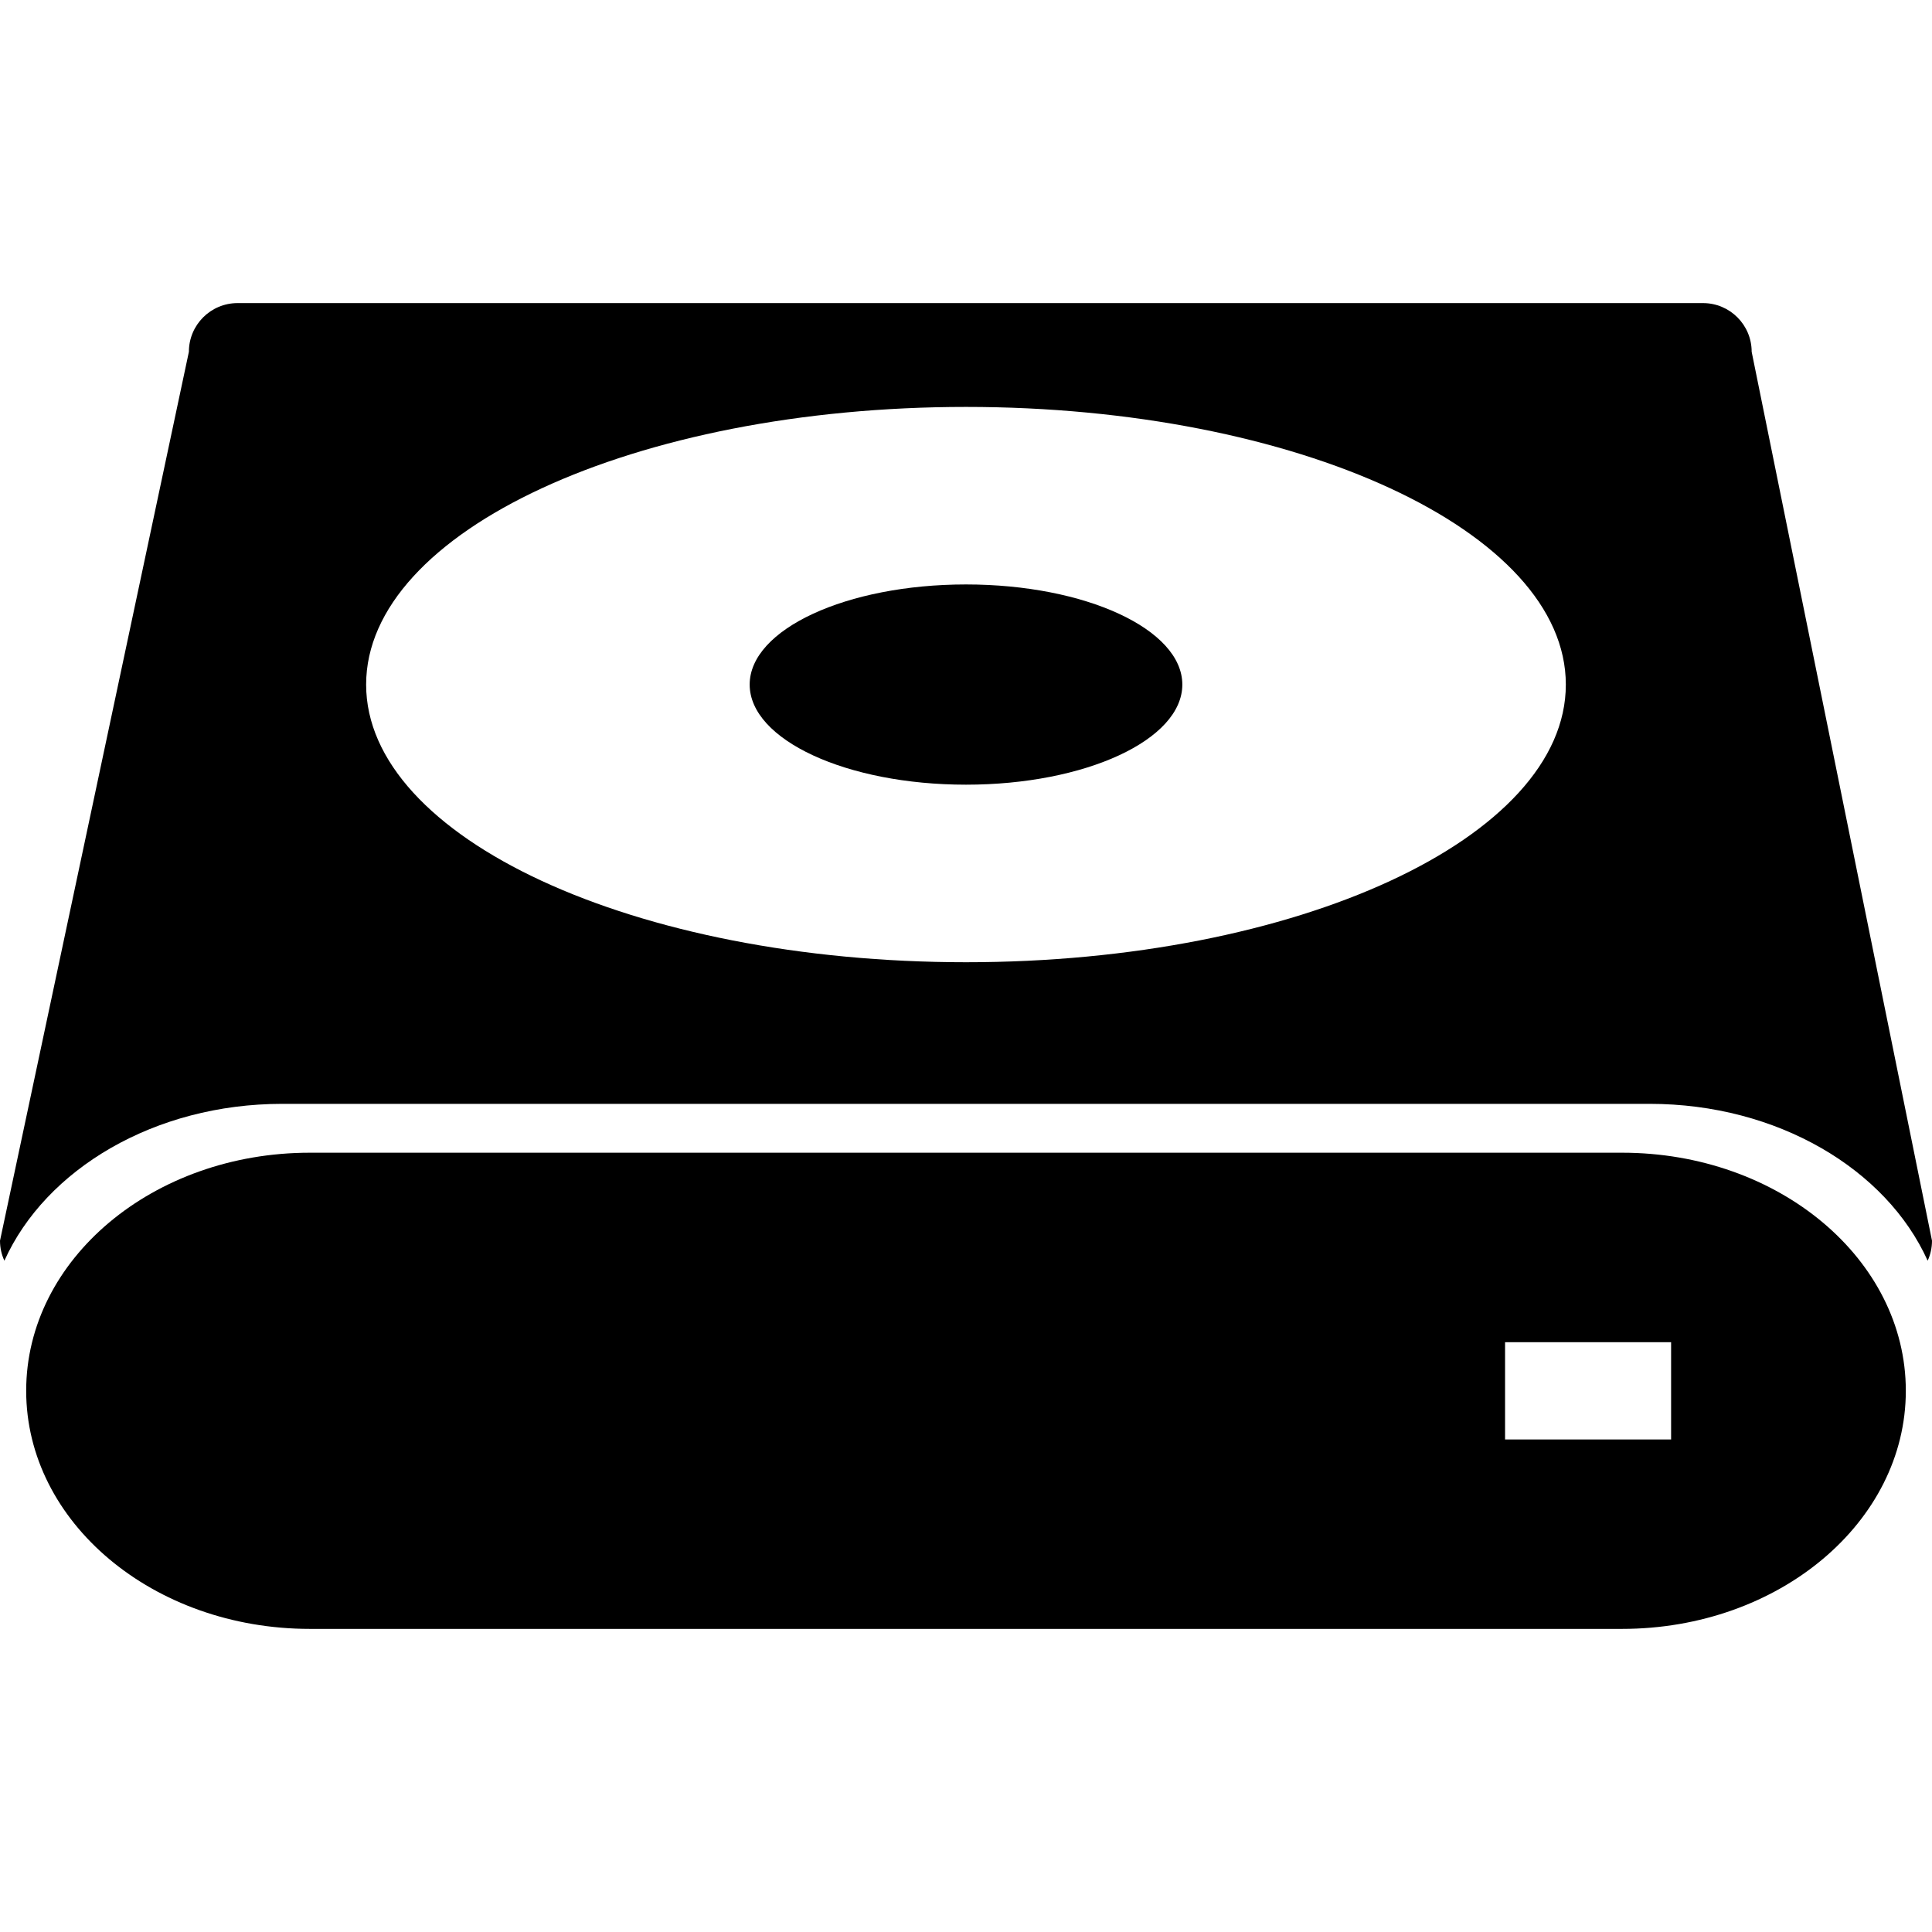
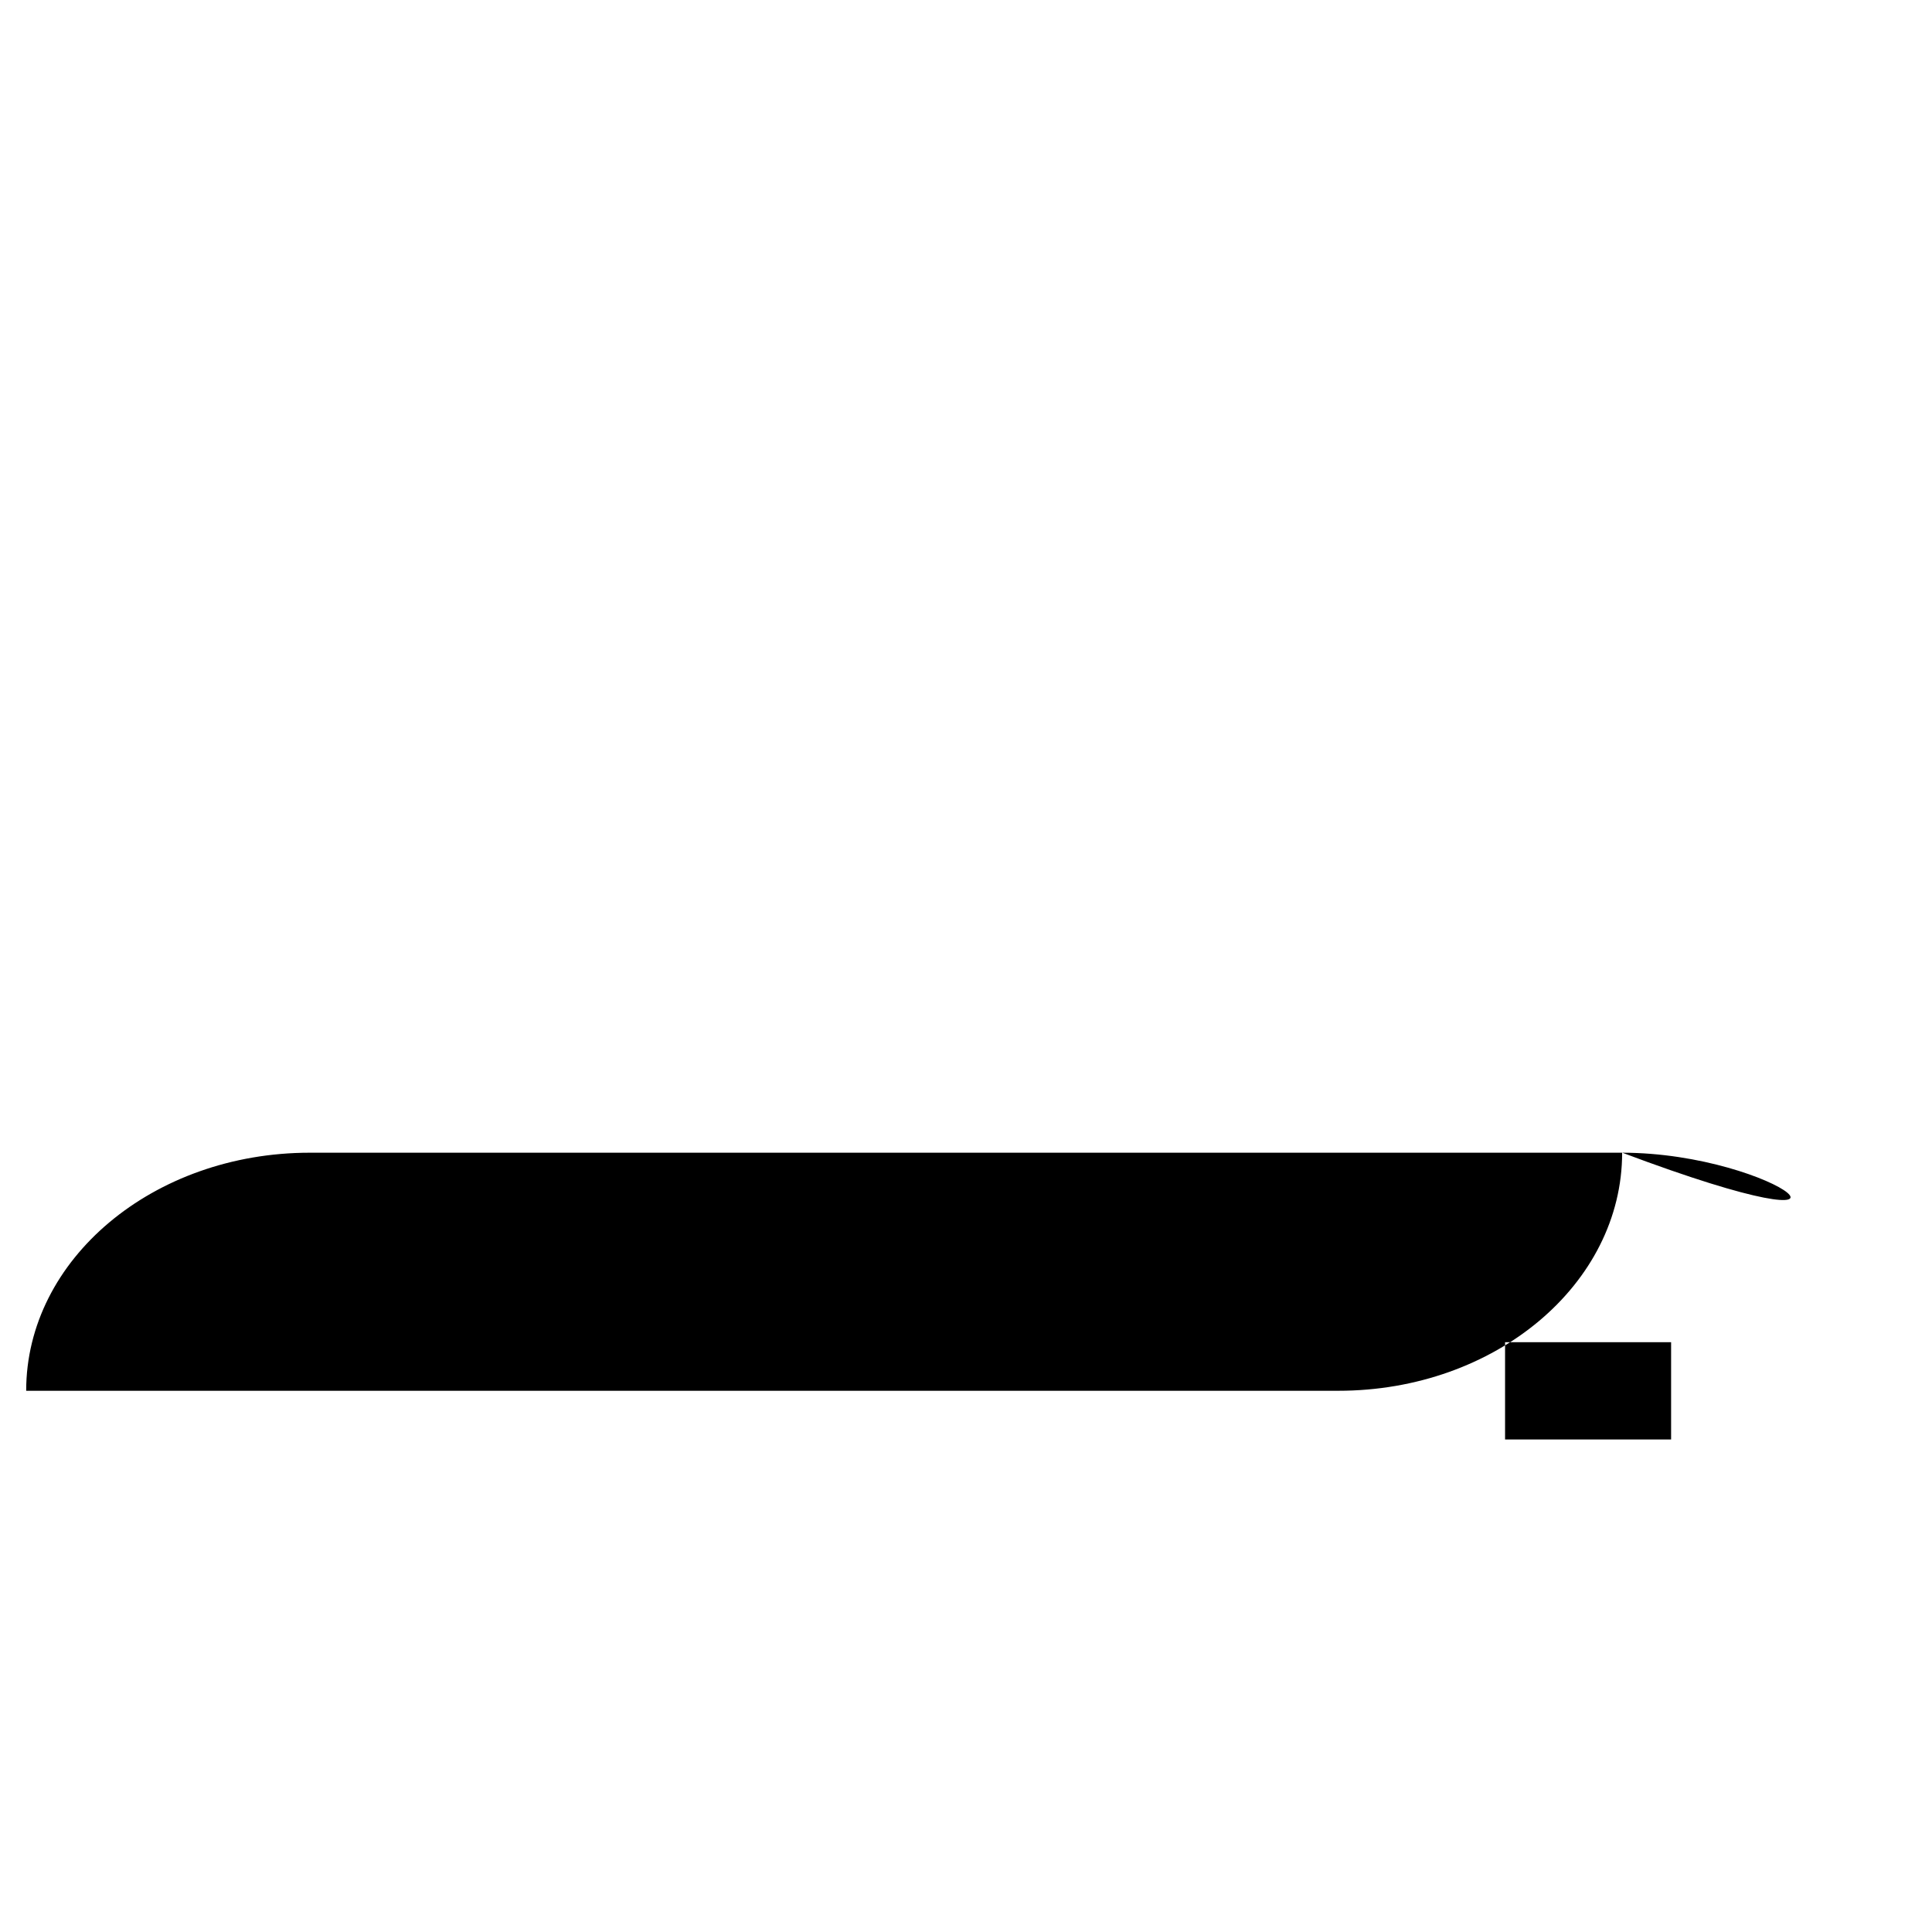
<svg xmlns="http://www.w3.org/2000/svg" version="1.1" id="Ebene_1" x="0px" y="0px" width="100px" height="100px" viewBox="0 0 100 100" enable-background="new 0 0 100 100" xml:space="preserve">
-   <path d="M83.957,59.664H16.038c-8.109,0-14.683,5.514-14.683,12.322c0,6.805,6.574,12.325,14.683,12.325h67.919  c8.113,0,14.688-5.521,14.688-12.325C98.645,65.178,92.07,59.664,83.957,59.664z M86.496,74.508h-8.594v-5.037h8.594V74.508z" />
-   <path d="M90.666,18.208c0-1.393-1.127-2.52-2.52-2.52H12.297c-1.391,0-2.52,1.127-2.52,2.52L0,64.218c0,0.37,0.081,0.72,0.227,1.036  c2.134-4.735,7.767-8.119,14.385-8.119h70.771c6.621,0,12.259,3.384,14.393,8.119C99.92,64.938,100,64.588,100,64.218L90.666,18.208  z M50,49.805c-17.149,0-31.049-6.434-31.049-14.371c0-7.936,13.901-14.372,31.049-14.372s31.047,6.434,31.047,14.372  C81.049,43.371,67.148,49.805,50,49.805z" />
-   <ellipse cx="50" cy="35.433" rx="11.197" ry="5.182" />
+   <path d="M83.957,59.664H16.038c-8.109,0-14.683,5.514-14.683,12.322h67.919  c8.113,0,14.688-5.521,14.688-12.325C98.645,65.178,92.07,59.664,83.957,59.664z M86.496,74.508h-8.594v-5.037h8.594V74.508z" />
</svg>